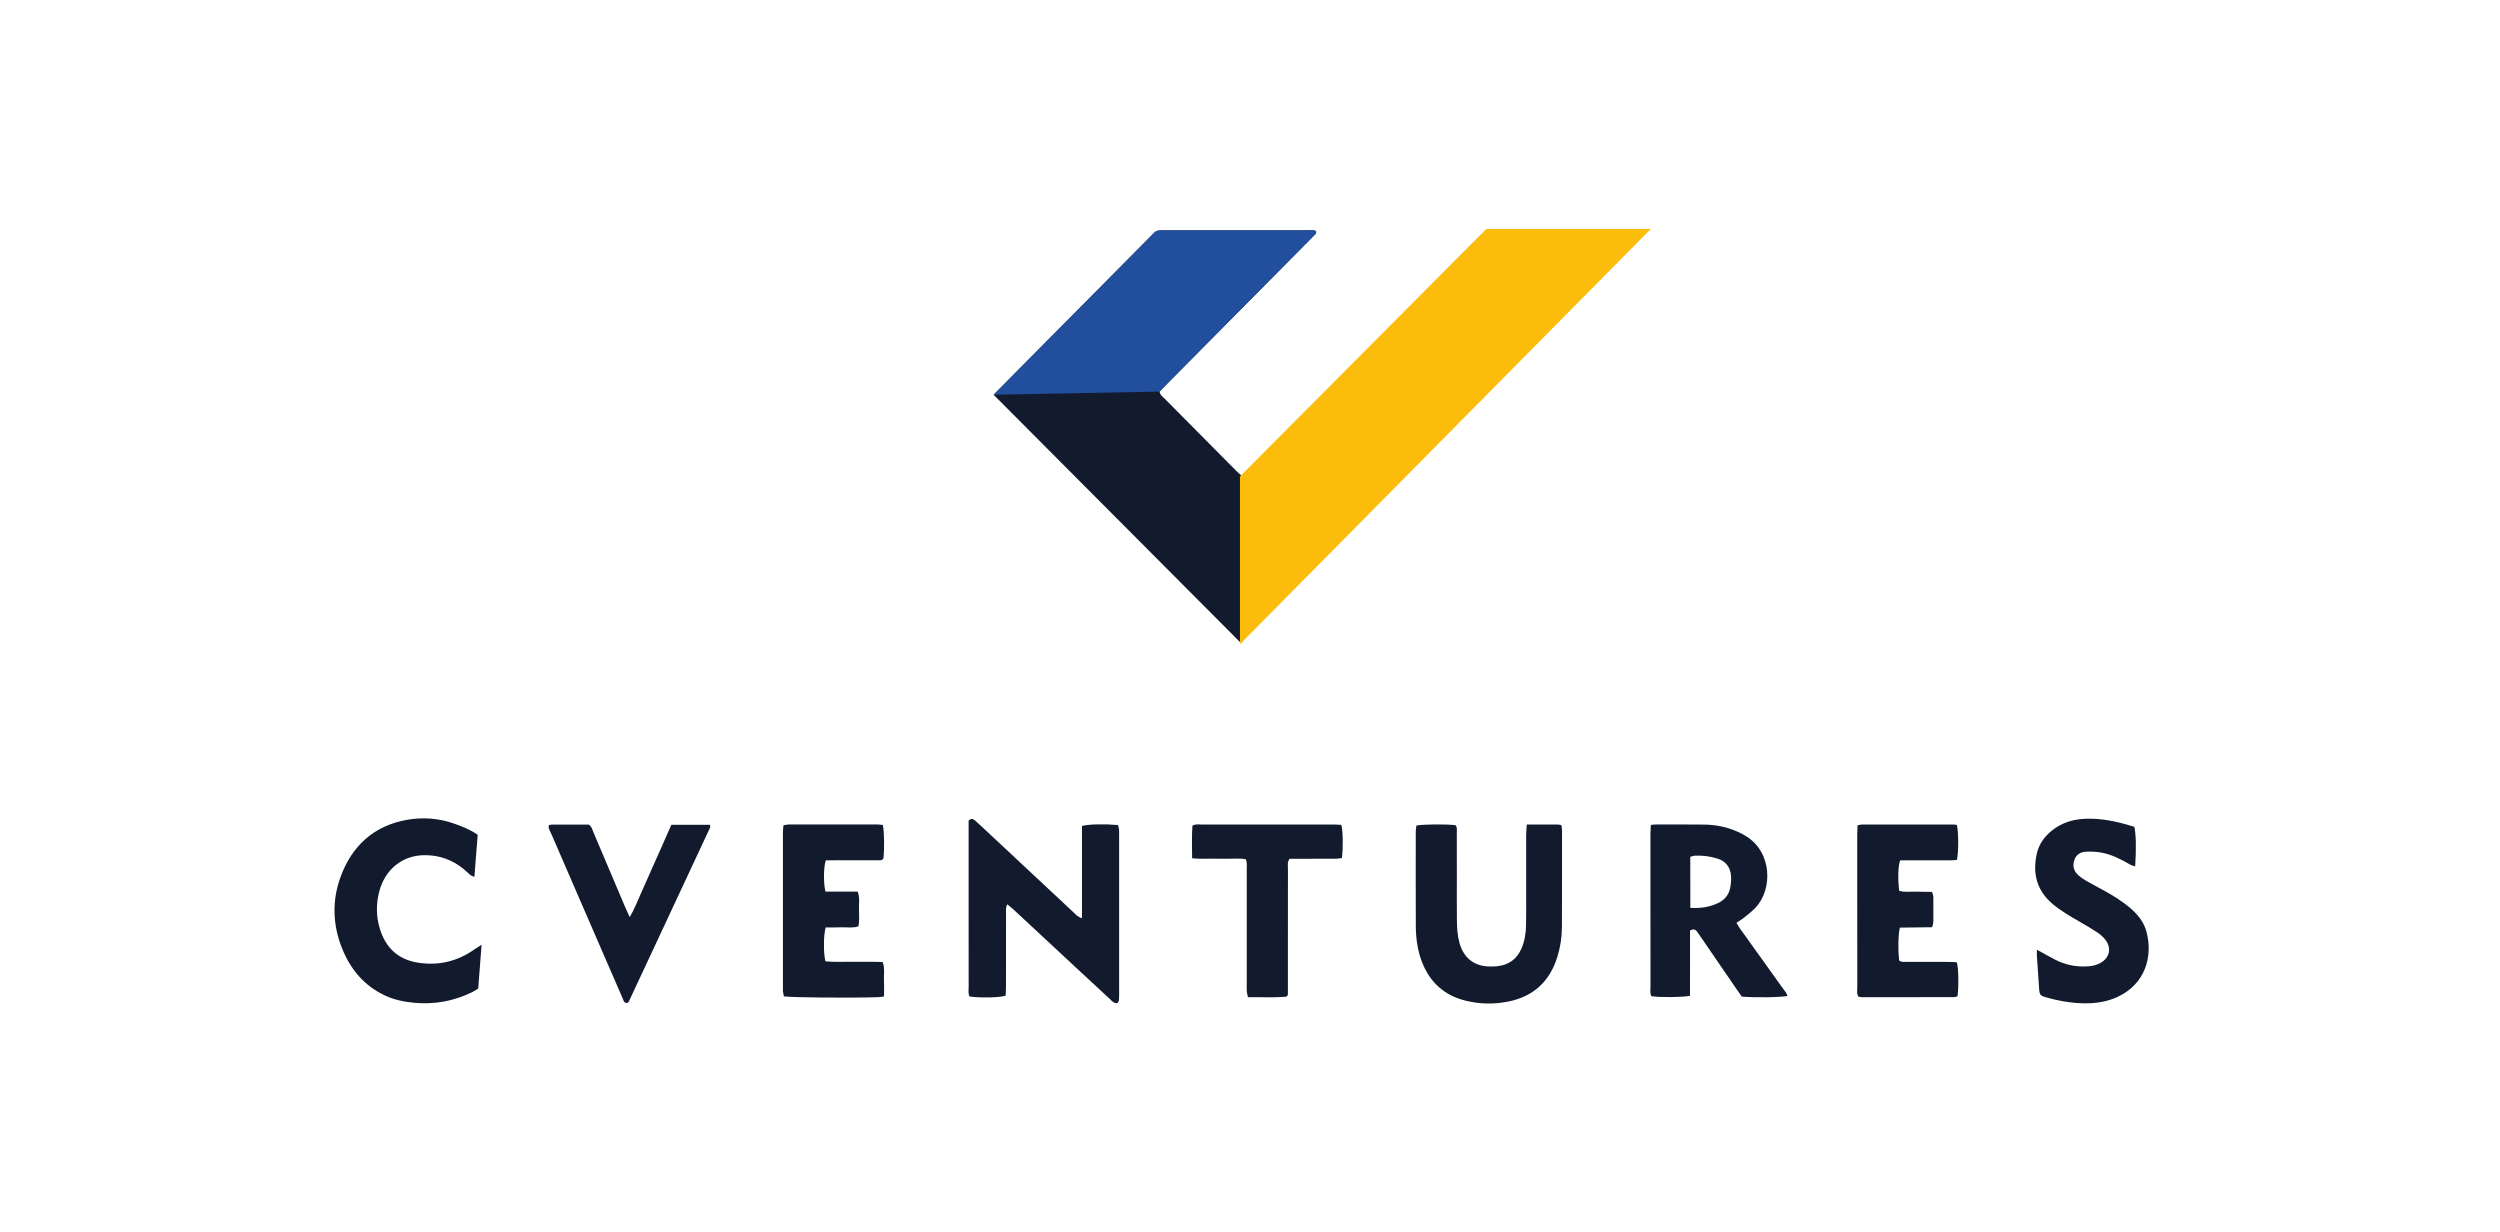
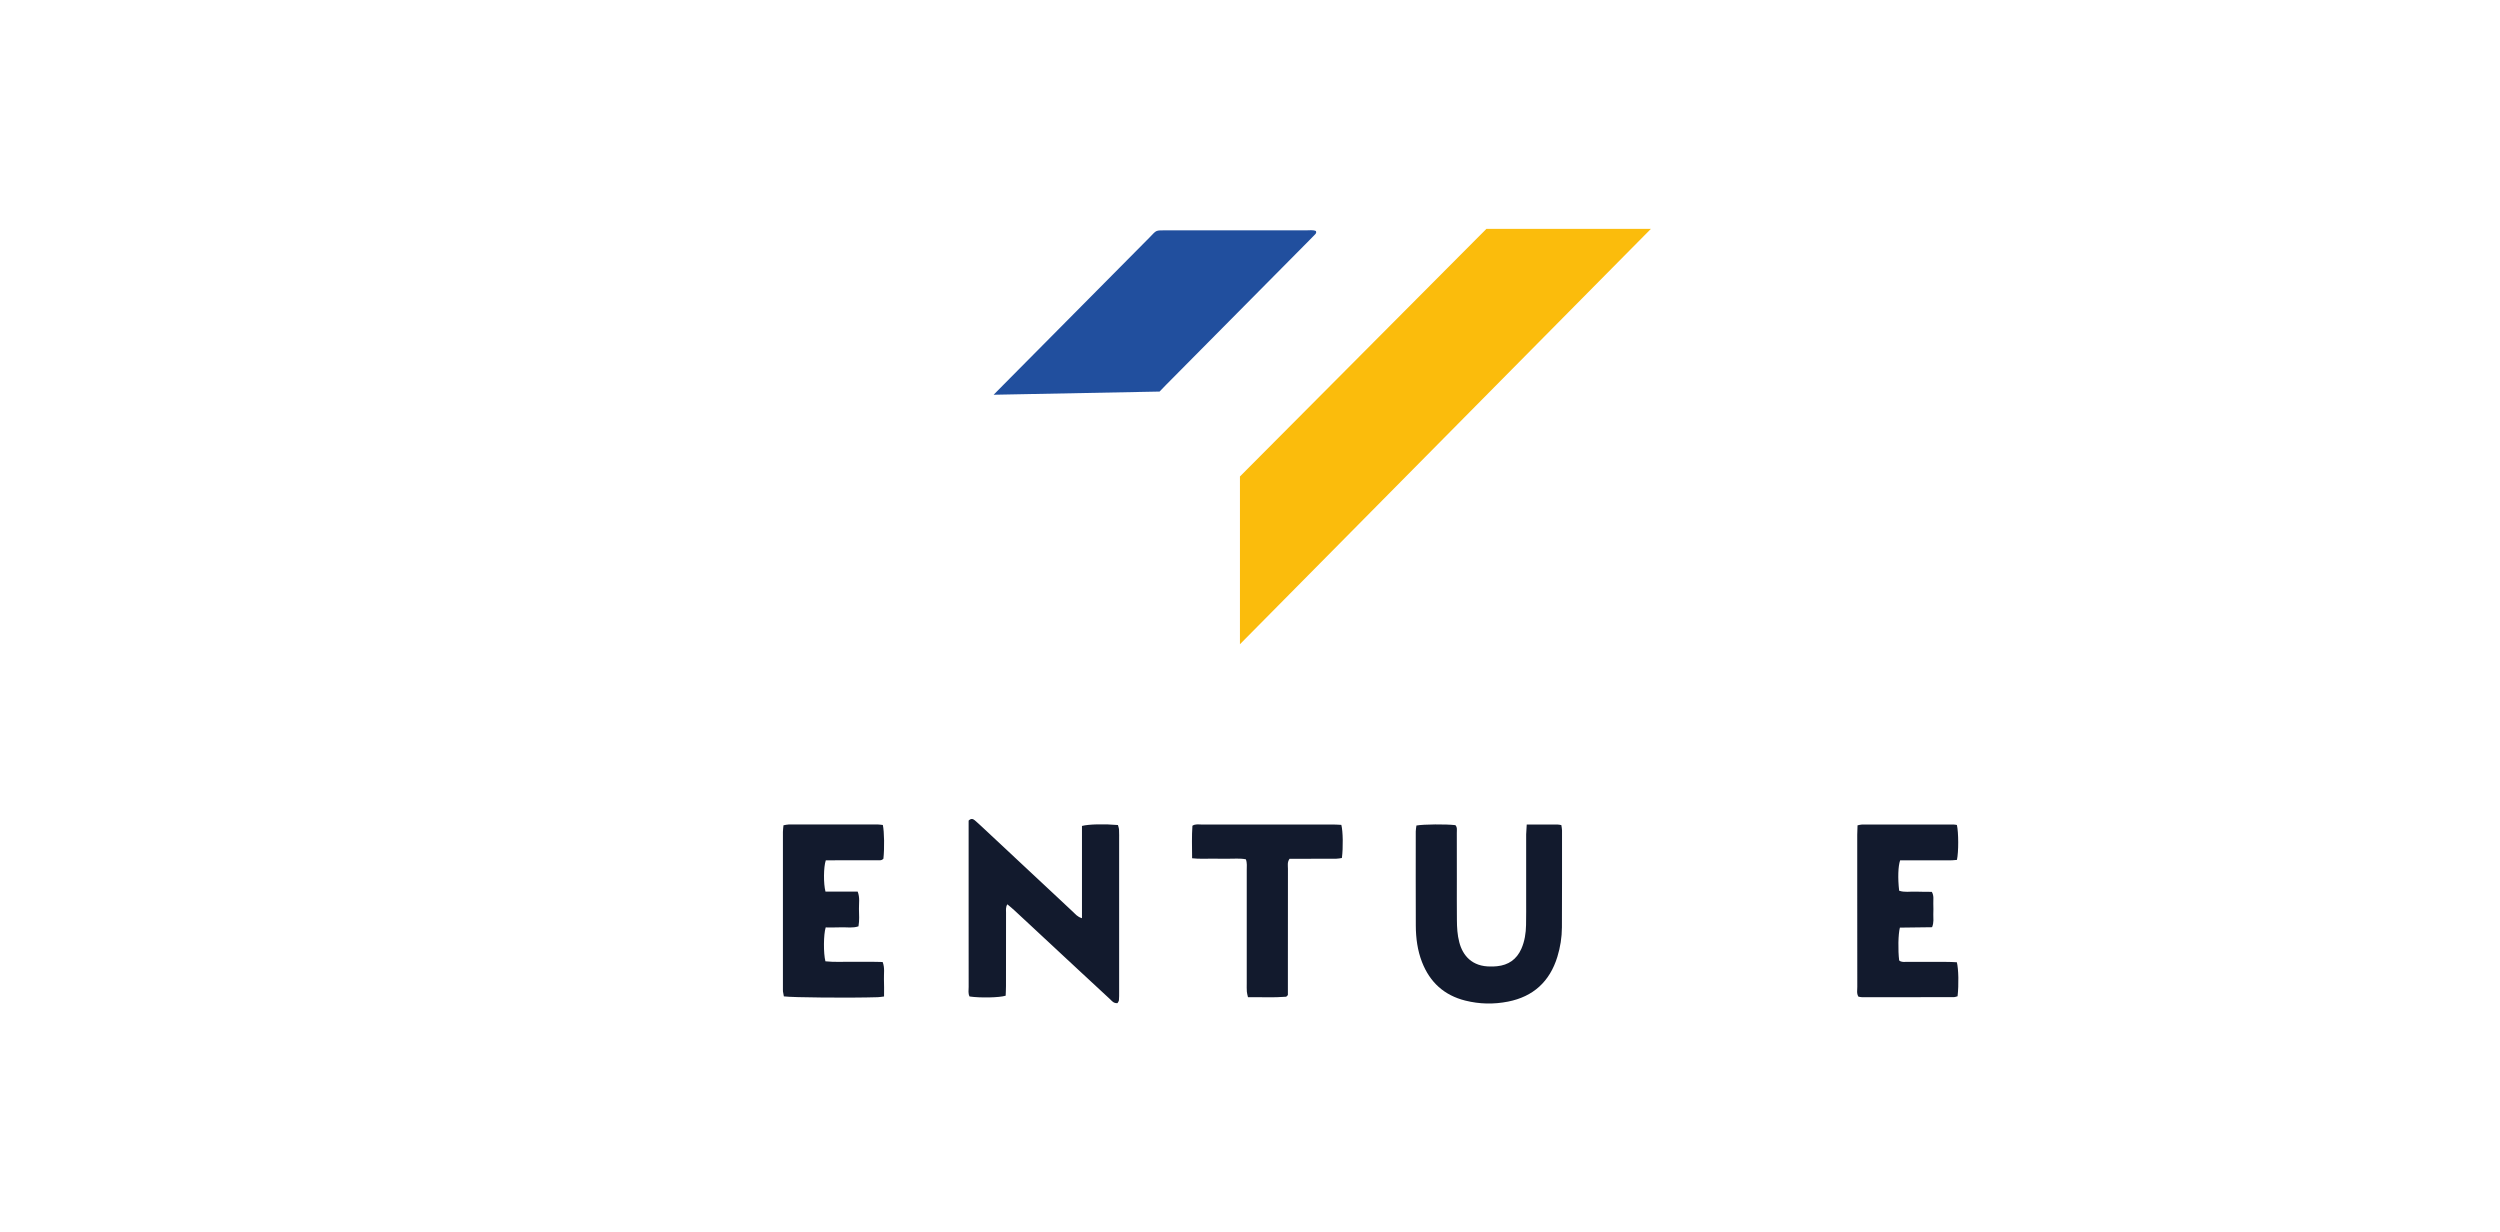
<svg xmlns="http://www.w3.org/2000/svg" width="142" height="70" viewBox="0 0 142 70" fill="none">
  <path d="M61.456 52.154C61.456 51.215 61.456 50.339 61.456 49.465C61.456 48.609 61.456 47.754 61.456 46.913C61.847 46.812 62.739 46.794 63.499 46.862C63.52 46.946 63.558 47.038 63.561 47.133C63.572 47.338 63.567 47.546 63.567 47.751C63.567 50.618 63.567 53.486 63.567 56.35C63.567 56.505 63.569 56.659 63.555 56.814C63.549 56.873 63.502 56.929 63.475 56.977C63.249 57.001 63.149 56.843 63.028 56.733C62.436 56.19 61.85 55.643 61.261 55.096C60.049 53.967 58.836 52.838 57.623 51.712C57.502 51.599 57.373 51.495 57.217 51.364C57.114 51.536 57.143 51.691 57.143 51.837C57.14 53.227 57.143 54.618 57.14 56.008C57.14 56.196 57.128 56.38 57.122 56.555C56.769 56.668 55.674 56.689 55.071 56.6C54.979 56.433 55.02 56.24 55.02 56.056C55.018 54.615 55.018 53.171 55.018 51.73C55.018 50.202 55.018 48.675 55.018 47.145C55.018 46.957 55.018 46.77 55.018 46.61C55.153 46.476 55.262 46.506 55.362 46.589C55.506 46.711 55.642 46.839 55.78 46.966C57.502 48.577 59.224 50.187 60.947 51.795C61.082 51.917 61.191 52.077 61.456 52.154Z" fill="#121A2D" />
-   <path d="M93.768 46.856C93.898 46.842 93.965 46.83 94.033 46.83C94.952 46.83 95.87 46.827 96.791 46.836C97.357 46.842 97.91 46.937 98.44 47.136C98.679 47.225 98.911 47.335 99.129 47.465C100.683 48.39 100.683 50.511 99.733 51.536C99.526 51.759 99.276 51.946 99.041 52.139C98.923 52.235 98.787 52.309 98.632 52.413C98.699 52.523 98.749 52.624 98.814 52.716C99.629 53.857 100.451 54.998 101.266 56.139C101.363 56.273 101.481 56.398 101.531 56.567C101.163 56.653 99.703 56.674 98.932 56.606C98.841 56.478 98.734 56.326 98.629 56.172C97.96 55.197 97.292 54.222 96.624 53.248C96.547 53.135 96.468 53.022 96.388 52.909C96.291 52.775 96.17 52.761 95.994 52.85C95.994 53.468 95.994 54.101 95.994 54.734C95.994 55.346 95.997 55.961 95.991 56.561C95.552 56.65 94.301 56.659 93.803 56.585C93.701 56.418 93.748 56.222 93.748 56.041C93.745 54.101 93.745 52.16 93.745 50.22C93.745 49.275 93.745 48.33 93.745 47.385C93.745 47.231 93.759 47.061 93.768 46.856ZM96.011 51.566C96.591 51.602 97.101 51.524 97.586 51.293C97.943 51.123 98.19 50.844 98.269 50.452C98.317 50.22 98.343 49.976 98.322 49.742C98.281 49.257 98.028 48.916 97.551 48.767C97.142 48.639 96.724 48.586 96.297 48.6C96.203 48.603 96.109 48.642 96.008 48.666C96.011 49.629 96.011 50.565 96.011 51.566Z" fill="#121A2D" />
  <path d="M86.718 46.833C87.345 46.833 87.904 46.833 88.464 46.833C88.528 46.833 88.593 46.85 88.684 46.865C88.699 46.969 88.723 47.068 88.723 47.166C88.723 49.002 88.726 50.838 88.717 52.675C88.714 53.242 88.626 53.801 88.458 54.347C88.025 55.756 87.086 56.609 85.658 56.891C84.849 57.051 84.036 57.037 83.229 56.834C82.034 56.534 81.222 55.8 80.771 54.648C80.512 53.982 80.421 53.287 80.418 52.579C80.409 50.794 80.415 49.011 80.415 47.225C80.415 47.109 80.442 46.996 80.453 46.889C80.871 46.815 82.137 46.806 82.664 46.868C82.785 46.99 82.744 47.154 82.747 47.302C82.749 48.179 82.749 49.052 82.749 49.929C82.749 50.702 82.744 51.474 82.752 52.247C82.755 52.675 82.776 53.102 82.888 53.521C83.082 54.27 83.609 54.909 84.675 54.897C84.793 54.897 84.913 54.894 85.031 54.882C85.676 54.817 86.144 54.496 86.412 53.893C86.603 53.462 86.671 53.004 86.68 52.541C86.691 52.045 86.686 51.545 86.686 51.049C86.686 49.831 86.686 48.613 86.686 47.394C86.691 47.222 86.706 47.056 86.718 46.833Z" fill="#121A2D" />
-   <path d="M27.133 47.415C27.071 48.194 27.01 48.978 26.945 49.81C26.842 49.762 26.765 49.742 26.709 49.694C26.577 49.587 26.459 49.462 26.327 49.355C25.697 48.841 24.978 48.58 24.163 48.574C22.823 48.562 21.87 49.418 21.549 50.609C21.363 51.302 21.36 52.009 21.558 52.695C21.875 53.798 22.585 54.496 23.73 54.677C24.908 54.864 25.991 54.609 26.968 53.91C27.074 53.836 27.186 53.771 27.354 53.661C27.286 54.535 27.224 55.334 27.163 56.148C27.039 56.222 26.93 56.303 26.812 56.359C25.779 56.861 24.69 57.063 23.545 56.959C22.965 56.906 22.402 56.796 21.87 56.546C20.695 55.999 19.918 55.072 19.438 53.89C18.896 52.55 18.849 51.168 19.341 49.816C19.985 48.045 21.234 46.904 23.103 46.568C23.998 46.408 24.902 46.47 25.773 46.773C26.238 46.937 26.698 47.115 27.133 47.415Z" fill="#121A2D" />
  <path d="M109.742 52.666C109.118 52.675 108.511 52.68 107.914 52.689C107.816 53.064 107.802 53.967 107.872 54.552C108.002 54.668 108.161 54.633 108.311 54.633C109.094 54.636 109.874 54.633 110.657 54.636C110.825 54.636 110.99 54.651 111.149 54.656C111.246 55.031 111.264 55.934 111.19 56.588C111.122 56.606 111.043 56.638 110.964 56.638C109.23 56.641 107.496 56.641 105.762 56.641C105.697 56.641 105.629 56.62 105.561 56.612C105.444 56.433 105.497 56.237 105.494 56.056C105.488 54.255 105.491 52.455 105.491 50.654C105.491 49.572 105.491 48.494 105.491 47.412C105.491 47.243 105.503 47.076 105.508 46.88C105.606 46.862 105.685 46.833 105.765 46.833C107.499 46.83 109.232 46.833 110.966 46.833C111.031 46.833 111.096 46.85 111.152 46.859C111.249 47.281 111.252 48.387 111.155 48.841C110.816 48.889 110.46 48.859 110.107 48.865C109.733 48.871 109.359 48.865 108.985 48.865C108.629 48.865 108.273 48.865 107.928 48.865C107.811 49.201 107.79 49.893 107.872 50.592C108.173 50.699 108.497 50.633 108.812 50.645C109.115 50.657 109.418 50.654 109.727 50.657C109.86 50.886 109.804 51.111 109.812 51.325C109.821 51.531 109.818 51.739 109.812 51.944C109.809 52.163 109.854 52.386 109.742 52.666Z" fill="#121A2D" />
-   <path d="M115.694 53.943C116.088 54.16 116.397 54.336 116.712 54.499C117.316 54.814 117.957 54.939 118.637 54.885C118.879 54.867 119.106 54.808 119.318 54.689C119.827 54.398 119.95 53.851 119.588 53.382C119.465 53.221 119.306 53.081 119.138 52.969C118.814 52.752 118.473 52.556 118.134 52.359C117.601 52.053 117.068 51.747 116.597 51.352C115.691 50.592 115.435 49.617 115.691 48.485C115.817 47.926 116.141 47.492 116.586 47.148C117.071 46.77 117.625 46.574 118.231 46.521C119.02 46.452 119.791 46.574 120.551 46.767C120.781 46.827 121.007 46.901 121.228 46.963C121.325 47.326 121.346 48.232 121.278 49.207C121.184 49.177 121.09 49.165 121.013 49.121C120.495 48.821 119.965 48.541 119.373 48.431C119.094 48.378 118.799 48.363 118.514 48.375C118.19 48.387 117.922 48.526 117.816 48.871C117.704 49.228 117.813 49.513 118.084 49.745C118.214 49.855 118.358 49.95 118.505 50.033C118.814 50.211 119.132 50.377 119.444 50.55C119.998 50.85 120.536 51.18 121.016 51.593C121.437 51.958 121.779 52.383 121.923 52.933C122.297 54.344 121.84 55.898 120.28 56.623C119.697 56.894 119.073 56.992 118.443 56.989C117.64 56.986 116.856 56.84 116.085 56.609C115.935 56.564 115.853 56.478 115.838 56.323C115.835 56.291 115.829 56.255 115.826 56.222C115.782 55.572 115.738 54.921 115.694 54.273C115.691 54.19 115.694 54.107 115.694 53.943Z" fill="#121A2D" />
  <path d="M50.214 56.6C50.054 56.621 49.954 56.638 49.857 56.641C48.288 56.689 45.006 56.662 44.523 56.594C44.508 56.508 44.488 56.413 44.473 56.318C44.467 56.285 44.47 56.249 44.47 56.214C44.47 53.227 44.47 50.238 44.47 47.252C44.47 47.133 44.491 47.017 44.502 46.877C44.611 46.859 44.708 46.83 44.806 46.83C46.489 46.827 48.173 46.827 49.86 46.83C49.957 46.83 50.057 46.851 50.146 46.859C50.228 47.258 50.24 48.179 50.178 48.773C50.072 48.895 49.928 48.862 49.795 48.862C48.995 48.865 48.197 48.865 47.396 48.865C47.228 48.865 47.061 48.865 46.905 48.865C46.775 49.252 46.769 50.191 46.887 50.642C47.487 50.642 48.097 50.642 48.715 50.642C48.85 50.984 48.783 51.311 48.789 51.629C48.794 51.953 48.821 52.276 48.762 52.615C48.441 52.725 48.117 52.663 47.8 52.672C47.496 52.684 47.19 52.678 46.899 52.678C46.775 53.067 46.766 54.154 46.884 54.603C47.414 54.66 47.956 54.621 48.497 54.63C49.039 54.639 49.584 54.621 50.134 54.642C50.267 54.98 50.196 55.307 50.208 55.625C50.222 55.931 50.214 56.24 50.214 56.6Z" fill="#121A2D" />
-   <path d="M38.134 46.847C38.9 46.847 39.612 46.847 40.334 46.847C40.334 46.913 40.351 46.972 40.331 47.011C38.797 50.3 37.26 53.59 35.723 56.876C35.703 56.918 35.653 56.944 35.62 56.974C35.426 56.968 35.411 56.805 35.361 56.692C35.023 55.925 34.69 55.153 34.357 54.383C33.342 52.041 32.326 49.703 31.313 47.361C31.249 47.21 31.131 47.067 31.172 46.874C31.219 46.862 31.266 46.839 31.313 46.839C32.029 46.836 32.741 46.836 33.442 46.836C33.615 46.949 33.645 47.127 33.71 47.281C34.319 48.717 34.926 50.152 35.535 51.584C35.6 51.738 35.676 51.89 35.77 52.089C36.041 51.637 36.2 51.189 36.398 50.761C36.598 50.324 36.786 49.884 36.98 49.447C37.169 49.026 37.357 48.604 37.546 48.182C37.737 47.745 37.931 47.308 38.134 46.847Z" fill="#121A2D" />
  <path d="M67.712 48.749C67.709 48.09 67.686 47.495 67.73 46.901C67.906 46.791 68.08 46.833 68.245 46.833C70.744 46.83 73.246 46.83 75.746 46.833C75.896 46.833 76.046 46.847 76.188 46.853C76.282 47.219 76.296 48.131 76.22 48.734C76.117 48.749 76.002 48.776 75.89 48.776C75.175 48.779 74.462 48.779 73.747 48.779C73.579 48.779 73.408 48.779 73.246 48.779C73.108 48.972 73.155 49.168 73.155 49.346C73.152 51.147 73.152 52.951 73.152 54.752C73.152 55.179 73.152 55.61 73.152 56.038C73.152 56.208 73.152 56.38 73.152 56.52C73.093 56.573 73.073 56.615 73.043 56.615C72.331 56.674 71.621 56.63 70.885 56.641C70.859 56.517 70.827 56.424 70.821 56.326C70.809 56.172 70.815 56.017 70.815 55.863C70.815 53.718 70.815 51.572 70.815 49.427C70.815 49.225 70.844 49.017 70.765 48.809C70.423 48.74 70.082 48.782 69.746 48.776C69.422 48.77 69.099 48.776 68.778 48.773C68.442 48.77 68.104 48.794 67.712 48.749Z" fill="#121A2D" />
-   <path d="M56.437 22.422C56.666 22.19 56.822 22.033 56.978 21.875C59.742 19.085 62.51 16.295 65.277 13.505C65.722 13.056 65.589 13.083 66.299 13.083C68.933 13.08 71.571 13.08 74.206 13.083C74.388 13.083 74.577 13.05 74.742 13.121C74.795 13.246 74.712 13.3 74.656 13.356C74.553 13.469 74.441 13.576 74.332 13.686C71.639 16.405 68.945 19.121 66.251 21.84C66.119 21.973 65.992 22.107 65.86 22.241C65.898 22.452 66.054 22.544 66.169 22.66C67.526 24.032 68.883 25.402 70.246 26.772C70.367 26.894 70.502 26.998 70.632 27.114C70.62 30.216 70.653 33.285 70.608 36.355C70.608 36.397 70.561 36.438 70.541 36.474C70.494 36.471 70.447 36.483 70.429 36.468C65.778 31.797 61.126 27.129 56.437 22.422Z" fill="#121A2D" />
-   <path d="M70.429 27.064L84.427 13H93.771L70.429 36.593V27.064Z" fill="#FBBC0C" />
+   <path d="M70.429 27.064L84.427 13H93.771L70.429 36.593Z" fill="#FBBC0C" />
  <path d="M66.251 21.84C68.945 19.121 71.639 16.405 74.332 13.686C74.441 13.576 74.55 13.469 74.656 13.356C74.709 13.297 74.795 13.243 74.742 13.121C74.574 13.05 74.385 13.083 74.206 13.083C71.571 13.08 68.933 13.08 66.299 13.083C65.589 13.083 65.722 13.056 65.277 13.505C62.51 16.295 59.745 19.085 56.978 21.875C56.822 22.033 56.669 22.187 56.437 22.422L65.863 22.241C65.992 22.107 66.122 21.973 66.251 21.84Z" fill="#214F9E" />
</svg>